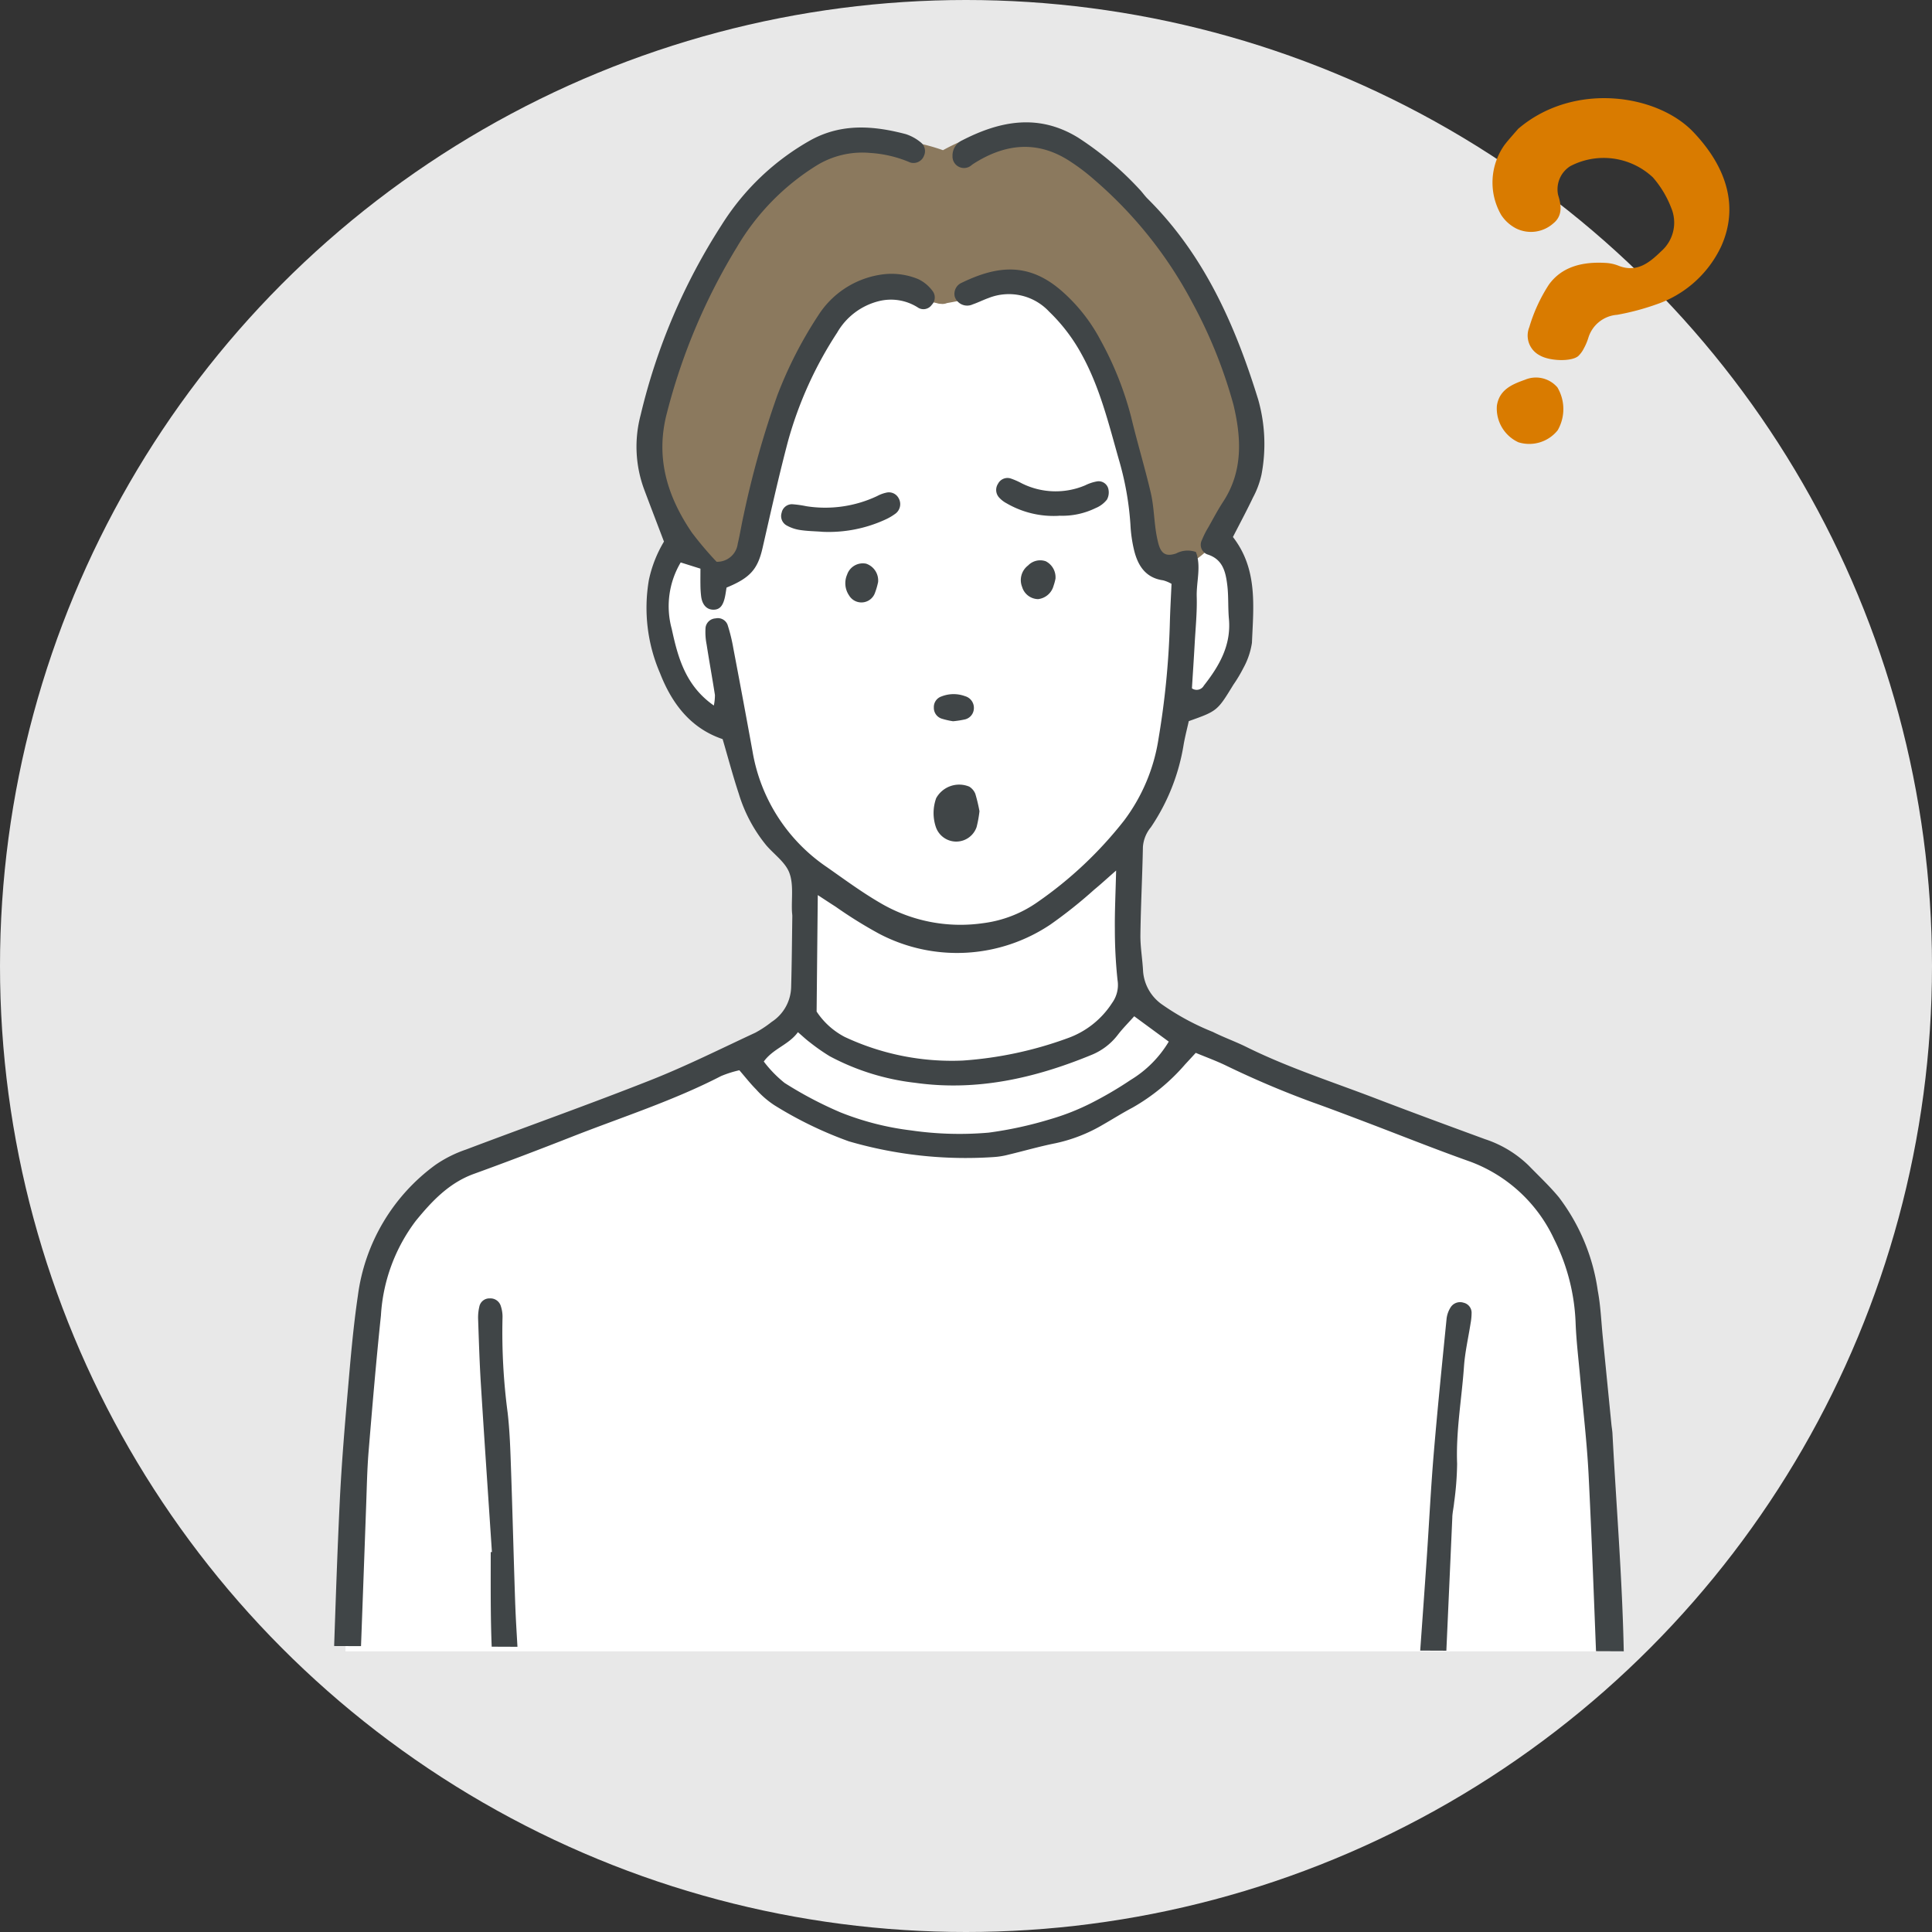
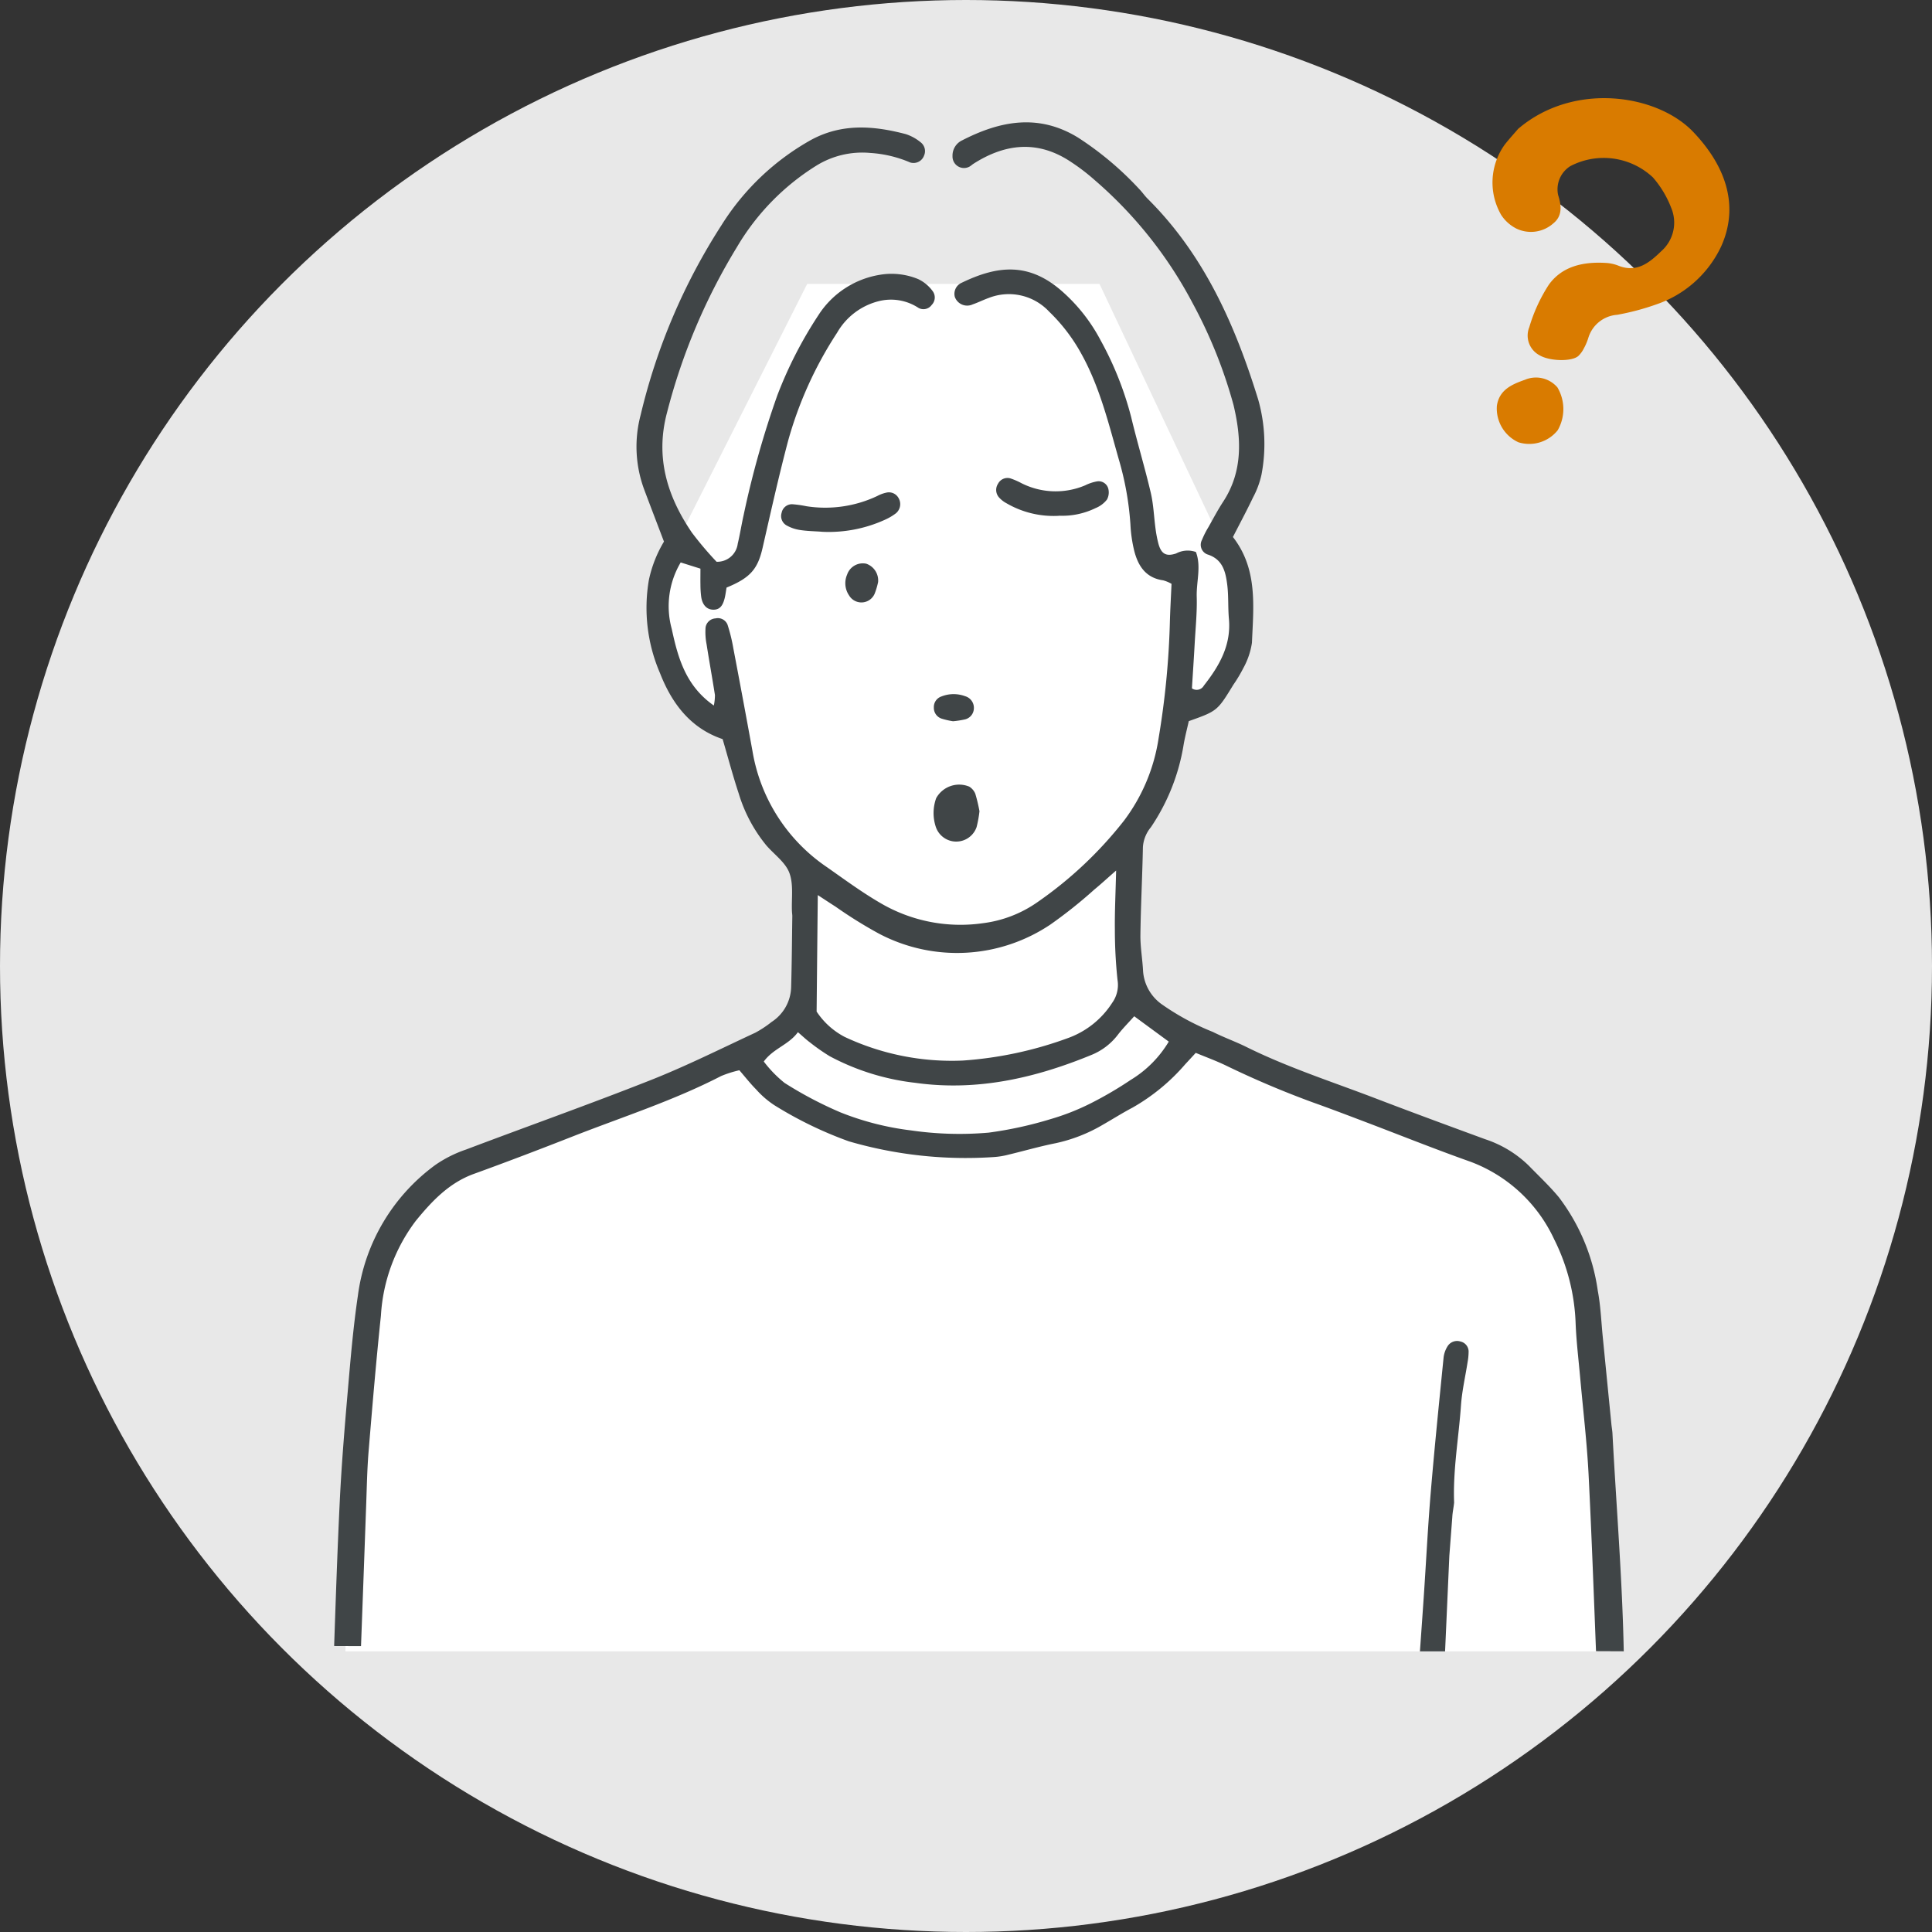
<svg xmlns="http://www.w3.org/2000/svg" width="200" height="200" viewBox="0 0 200 200">
  <rect x="0" y="0" width="200" height="200" fill="#333333" stroke="none" />
  <defs>
    <clipPath id="clip-path">
      <rect id="Rectangle_1070" data-name="Rectangle 1070" width="146.434" height="165.287" transform="translate(0 -7)" fill="#404547" />
    </clipPath>
  </defs>
  <g id="Group_67328" data-name="Group 67328" transform="translate(-860 -808.106)">
    <circle id="Ellipse_38" data-name="Ellipse 38" cx="100" cy="100" r="100" transform="translate(860 808.106)" fill="#e8e8e8" />
    <g id="Group_67192" data-name="Group 67192">
      <path id="Path_150227" data-name="Path 150227" d="M-4962.24,986.057h131.061l-2.462-36.074s-3.089-10.584-7.324-13.448-34-14.073-36.116-15.194-4.11-2.989-4.11-5.729.623-12.454.623-12.454,3.114-7.348,3.487-9.216.747-5.231.747-5.231,4.608-1.744,5.48-3.861,2.242-5.231,1.744-8.1a15.772,15.772,0,0,0-2.491-5.6l-12.578-26.651h-30.263l-13.824,27.4s-2.74,5.355-1.619,8.967,1.245,6.476,4.483,7.846,3.861,2.74,3.861,2.74a15.176,15.176,0,0,0,1.868,6.476c1.743,2.864,5.23,7.971,5.23,7.971v13.948s-13.824,8.1-21.545,10.586-18.432,5.6-20.424,9.963-4.732,13.077-4.981,16.813S-4962.24,986.057-4962.24,986.057Z" transform="translate(5858 -7)" fill="#fff" />
      <g id="Group_67191" data-name="Group 67191" transform="translate(894.59 820.77)">
        <g id="Group_67190" data-name="Group 67190" clip-path="url(#clip-path)">
-           <path id="Path_150215" data-name="Path 150215" d="M173.011,24.857a57.52,57.52,0,0,0-6.651-13.013,23.63,23.63,0,0,0-9.9-8.113c-4.481-1.869-8.6-1.211-12.638,1.021a20.827,20.827,0,0,0-11.6-.652c-4.291,1.113-7.481,4.432-10.056,7.849-3.295,4.389-5.3,9.731-6.75,14.974-1.537,5.563-1.7,10.277.209,15.711.714,2.035,3.117,7.063,6.178,5.267,2.484-1.45,2.674-6.244,3.344-8.765A53.523,53.523,0,0,1,130,26.24a16.107,16.107,0,0,1,4.322-5c2.864-2.12,5.723-1.327,8.857-.657a1.3,1.3,0,0,0,.418.074,1.218,1.218,0,0,0,.639-.08c2.938-.5,5.87-1.426,8.876-.971,2.717.412,4.813,2.851,6.121,5.065,3.068,5.206,3.645,11.937,5.489,17.629.671,2.071.5,7.136,4.143,5.464,3.7-1.7,5.224-5.735,5.932-9.5.879-4.653-.117-9.047-1.788-13.4" transform="translate(-80.793 -1.868)" fill="#8b795e" />
          <path id="Path_150216" data-name="Path 150216" d="M132.334,135.77c-.017-.336-.08-.669-.113-1q-.448-4.521-.894-9.042c-.159-1.59-.217-3.2-.513-4.761a20.752,20.752,0,0,0-4.026-9.685c-.962-1.163-2.072-2.2-3.129-3.288a11.689,11.689,0,0,0-4.5-2.725c-3.794-1.392-7.588-2.788-11.361-4.233-4.481-1.717-9.059-3.186-13.373-5.323-1.13-.559-2.329-.984-3.456-1.55a25.837,25.837,0,0,1-5.313-2.877,4.614,4.614,0,0,1-1.915-3.406c-.061-1.258-.293-2.513-.276-3.768.038-3.029.2-6.058.258-9.087a3.6,3.6,0,0,1,.83-2.059,21.309,21.309,0,0,0,3.4-8.629c.149-.815.357-1.62.519-2.349,2.953-1.051,2.953-1.051,4.617-3.77a14.862,14.862,0,0,0,1.037-1.734,7.794,7.794,0,0,0,.885-2.606c.157-3.77.62-7.623-1.969-10.951.719-1.406,1.435-2.737,2.084-4.1A9.175,9.175,0,0,0,96,36.468a16.885,16.885,0,0,0-.341-7.767C93.278,20.99,90.061,13.707,84.2,7.895c-.3-.3-.534-.653-.827-.955a33.072,33.072,0,0,0-6.359-5.358c-4.072-2.5-8.046-1.75-11.993.278a1.741,1.741,0,0,0-1.007,1.632,1.189,1.189,0,0,0,1.754,1.094c.145-.081.268-.2.409-.293,3.348-2.139,6.733-2.465,10.144-.164a21.213,21.213,0,0,1,2.4,1.839,43.681,43.681,0,0,1,10.16,12.773,49.459,49.459,0,0,1,4.225,10.528c.81,3.415.993,6.842-1.072,10-.552.844-1.024,1.74-1.519,2.62a9.207,9.207,0,0,0-.679,1.342,1.065,1.065,0,0,0,.546,1.492c1.608.495,1.9,1.8,2.071,3.144.147,1.165.068,2.357.174,3.529.248,2.733-1,4.883-2.594,6.912a.851.851,0,0,1-1.235.285c.093-1.5.2-3.091.288-4.679s.253-3.2.208-4.8c-.045-1.56.487-3.152-.084-4.635a2.542,2.542,0,0,0-2.051.153c-1.061.351-1.559.025-1.843-1.064a12.692,12.692,0,0,1-.284-1.489c-.169-1.252-.21-2.532-.5-3.755-.615-2.621-1.4-5.2-2.026-7.82a34.06,34.06,0,0,0-3.171-7.957,17.77,17.77,0,0,0-3.867-4.956c-3.488-3.142-6.768-2.789-10.5-.985a1.249,1.249,0,0,0-.716,1.462,1.357,1.357,0,0,0,1.853.777c.557-.191,1.087-.461,1.641-.659A5.7,5.7,0,0,1,74.02,19.6,18.2,18.2,0,0,1,77.372,24c1.9,3.435,2.808,7.208,3.867,10.929a31.057,31.057,0,0,1,1.193,6.706,14.294,14.294,0,0,0,.4,2.747c.4,1.554,1.205,2.781,2.984,3.029a3.645,3.645,0,0,1,.87.364c-.061,1.38-.134,2.64-.169,3.9a86.144,86.144,0,0,1-1.167,12.067,18.828,18.828,0,0,1-3.576,8.537,41.045,41.045,0,0,1-8.984,8.46,12.525,12.525,0,0,1-5.605,2.163,16.366,16.366,0,0,1-10.7-2.122c-1.888-1.1-3.657-2.405-5.449-3.662a18.1,18.1,0,0,1-7.723-11.994q-.971-5.343-1.989-10.678a17.554,17.554,0,0,0-.6-2.442,1.077,1.077,0,0,0-1.239-.652,1.1,1.1,0,0,0-1.036.951,6.6,6.6,0,0,0,.109,1.745c.272,1.747.589,3.488.862,5.235a5.155,5.155,0,0,1-.115,1.088c-2.942-2.055-3.724-5-4.359-7.94a8.866,8.866,0,0,1,.93-6.871l2.043.643c0,.655-.01,1.161,0,1.665A10.138,10.138,0,0,0,38,49.133c.128.852.6,1.32,1.265,1.318.588,0,.932-.318,1.144-1.118.105-.4.151-.815.214-1.171,2.459-1.007,3.226-1.913,3.728-4.105.845-3.691,1.666-7.39,2.633-11.049a39.949,39.949,0,0,1,5.088-11.237,6.905,6.905,0,0,1,4.316-3.261,5.186,5.186,0,0,1,4.105.7,1.051,1.051,0,0,0,1.367-.308,1.1,1.1,0,0,0,.113-1.41,3.948,3.948,0,0,0-1.511-1.263,7.224,7.224,0,0,0-3.968-.446,9.335,9.335,0,0,0-6.36,4.175,42.786,42.786,0,0,0-4.254,8.3A96.935,96.935,0,0,0,42.392,40.65c-.222.985-.375,1.987-.611,2.968A2.137,2.137,0,0,1,39.59,45.49a35.5,35.5,0,0,1-2.559-3.024c-2.562-3.767-3.8-7.794-2.573-12.413a62.656,62.656,0,0,1,7.251-17.158,24.672,24.672,0,0,1,8.224-8.421,9.025,9.025,0,0,1,5.55-1.306,12.416,12.416,0,0,1,4.149.987,1.159,1.159,0,0,0,1.435-.71A1.148,1.148,0,0,0,60.72,2.07a4.731,4.731,0,0,0-1.536-.848c-3.328-.875-6.61-1.141-9.816.6a25.757,25.757,0,0,0-9.254,8.8,63.036,63.036,0,0,0-8.382,19.663,12.745,12.745,0,0,0,.355,7.7c.674,1.8,1.365,3.595,2.057,5.416a12.92,12.92,0,0,0-1.561,3.968A17.041,17.041,0,0,0,33.73,57.01c1.232,3.16,3.171,5.721,6.486,6.839.572,1.948,1.067,3.821,1.675,5.658a15.5,15.5,0,0,0,2.833,5.323c.817.955,1.988,1.763,2.4,2.863.452,1.2.209,2.657.27,4,.008.168.039.336.036.5-.035,2.442-.052,4.884-.121,7.324a4.422,4.422,0,0,1-2.021,3.609,11.349,11.349,0,0,1-1.683,1.113c-3.588,1.667-7.136,3.446-10.811,4.9-6.342,2.507-12.773,4.787-19.151,7.2a12.858,12.858,0,0,0-3.145,1.576A19.943,19.943,0,0,0,2.46,121.45c-.467,3.159-.743,6.348-1.017,9.533C1.1,134.923.77,138.867.579,142.817.338,147.786.172,152.76,0,157.733l2.782.011q.272-7.293.533-14.585c.068-1.852.1-3.708.251-5.553.388-4.7.784-9.394,1.277-14.08a17.963,17.963,0,0,1,3.613-9.812c1.652-2.021,3.432-3.925,6.013-4.859,3.4-1.233,6.787-2.525,10.157-3.848,5.17-2.03,10.478-3.721,15.434-6.279a11.388,11.388,0,0,1,1.888-.6c.626.723,1.142,1.388,1.732,1.98a9.455,9.455,0,0,0,1.9,1.644,40.417,40.417,0,0,0,7.7,3.733,43.261,43.261,0,0,0,14.989,1.63,7.875,7.875,0,0,0,1.495-.239c1.639-.39,3.259-.864,4.908-1.192a16.361,16.361,0,0,0,4.918-1.924c1.024-.584,2.022-1.219,3.066-1.767a20.684,20.684,0,0,0,5.437-4.473c.336-.361.669-.724,1.1-1.192,1.058.438,2.078.811,3.054,1.276a96.964,96.964,0,0,0,9.062,3.85c1.745.622,3.476,1.281,5.209,1.938,3.7,1.4,7.374,2.88,11.1,4.2a15.547,15.547,0,0,1,8.677,8.032,21.016,21.016,0,0,1,2.225,8.752c.076,1.848.3,3.689.466,5.533.3,3.352.7,6.7.873,10.057.308,6.1.531,12.2.77,18.3l2.872.012c-.151-7.517-.772-15.012-1.168-22.517M50.067,79.995c.758.494,1.293.85,1.836,1.194a46.047,46.047,0,0,0,4.491,2.795,17.341,17.341,0,0,0,17.774-.954A48.407,48.407,0,0,0,78.7,79.417c.636-.52,1.24-1.08,2.251-1.964-.056,2.378-.15,4.215-.131,6.05a49.826,49.826,0,0,0,.276,5.281,3.175,3.175,0,0,1-.554,2.366,9.11,9.11,0,0,1-4.652,3.674,39.319,39.319,0,0,1-10.811,2.3,26.08,26.08,0,0,1-12.233-2.45,7.8,7.8,0,0,1-2.9-2.622c.039-3.958.078-7.86.121-12.058M82.48,99.114a38.649,38.649,0,0,1-4.129,2.423,24.368,24.368,0,0,1-4.2,1.654,40.014,40.014,0,0,1-6.388,1.394,34.826,34.826,0,0,1-8.05-.231,29.051,29.051,0,0,1-7.306-1.869,39.979,39.979,0,0,1-5.779-3.046,12.5,12.5,0,0,1-2.151-2.214c.975-1.351,2.573-1.718,3.533-3.038.509.436.855.769,1.237,1.052A20.432,20.432,0,0,0,51.3,96.675a24.644,24.644,0,0,0,8.852,2.753c6.354.894,12.355-.47,18.192-2.865a6.522,6.522,0,0,0,2.78-2.1c.5-.654,1.088-1.239,1.7-1.924L86.4,95.165a11.575,11.575,0,0,1-3.919,3.95" transform="translate(0 0)" fill="#404547" fill-rule="evenodd" />
-           <path id="Path_150217" data-name="Path 150217" d="M387.426,439.53c.023-.5.142-1,.188-1.5a31.786,31.786,0,0,0,.31-4.019c-.129-3.387.476-6.713.711-10.069.106-1.5.455-2.99.687-4.487a5.962,5.962,0,0,0,.1-1,1.069,1.069,0,0,0-.835-1.115,1.159,1.159,0,0,0-1.333.477,2.818,2.818,0,0,0-.418,1.159c-.467,4.689-.946,9.377-1.339,14.072-.3,3.6-.476,7.216-.723,10.823-.215,3.138-.441,6.277-.67,9.482l2.707.011q.312-6.915.618-13.83" transform="translate(-271.674 -295.149)" fill="#404547" fill-rule="evenodd" />
-           <path id="Path_150218" data-name="Path 150218" d="M54.758,447.691c-.162-4.7-.276-9.408-.441-14.11-.067-1.931-.126-3.87-.345-5.787a63.343,63.343,0,0,1-.535-9.808,3.486,3.486,0,0,0-.17-1.232,1.117,1.117,0,0,0-1.143-.813,1.059,1.059,0,0,0-1.087.863,4.868,4.868,0,0,0-.126,1.245c.08,2.268.147,4.536.289,6.8.361,5.784.758,11.565,1.141,17.347l-.123.008v.252c0,3.181-.028,6.362.1,9.539l2.667.011c-.079-1.439-.175-2.876-.225-4.316" transform="translate(-36.008 -294.195)" fill="#404547" fill-rule="evenodd" />
+           <path id="Path_150217" data-name="Path 150217" d="M387.426,439.53c.023-.5.142-1,.188-1.5c-.129-3.387.476-6.713.711-10.069.106-1.5.455-2.99.687-4.487a5.962,5.962,0,0,0,.1-1,1.069,1.069,0,0,0-.835-1.115,1.159,1.159,0,0,0-1.333.477,2.818,2.818,0,0,0-.418,1.159c-.467,4.689-.946,9.377-1.339,14.072-.3,3.6-.476,7.216-.723,10.823-.215,3.138-.441,6.277-.67,9.482l2.707.011q.312-6.915.618-13.83" transform="translate(-271.674 -295.149)" fill="#404547" fill-rule="evenodd" />
          <path id="Path_150219" data-name="Path 150219" d="M162.321,134.943c-.75-.054-1.507-.064-2.249-.179a4.076,4.076,0,0,1-1.408-.482,1.112,1.112,0,0,1-.5-1.3,1.094,1.094,0,0,1,1.071-.888,11.075,11.075,0,0,1,1.48.206,12.607,12.607,0,0,0,7.343-1.053,3.567,3.567,0,0,1,.933-.348,1.139,1.139,0,0,1,1.279.561,1.232,1.232,0,0,1-.287,1.583,5.7,5.7,0,0,1-1.072.636,14.04,14.04,0,0,1-6.592,1.268" transform="translate(-111.84 -92.562)" fill="#404547" fill-rule="evenodd" />
          <path id="Path_150220" data-name="Path 150220" d="M240.642,129.7A9.686,9.686,0,0,1,235.2,128.4a2.8,2.8,0,0,1-.782-.615,1.165,1.165,0,0,1-.088-1.408,1.1,1.1,0,0,1,1.284-.548,7.477,7.477,0,0,1,1.148.5,7.847,7.847,0,0,0,6.586.218,4.521,4.521,0,0,1,1.182-.4,1.033,1.033,0,0,1,1.2.706,1.556,1.556,0,0,1-.126,1.166,2.85,2.85,0,0,1-1.177.883,7.857,7.857,0,0,1-3.779.789" transform="translate(-165.601 -88.969)" fill="#404547" fill-rule="evenodd" />
          <path id="Path_150221" data-name="Path 150221" d="M216.767,236.9a12.15,12.15,0,0,1-.3,1.658,2.23,2.23,0,0,1-4.226-.03,4.551,4.551,0,0,1,.042-2.964,2.723,2.723,0,0,1,3.421-1.194,1.561,1.561,0,0,1,.632.748,16.889,16.889,0,0,1,.426,1.783" transform="translate(-149.96 -165.604)" fill="#404547" fill-rule="evenodd" />
          <path id="Path_150222" data-name="Path 150222" d="M184.183,157.9a7.185,7.185,0,0,1-.364,1.212,1.488,1.488,0,0,1-2.641.148,2.238,2.238,0,0,1-.2-2.145,1.717,1.717,0,0,1,1.977-1.132,1.834,1.834,0,0,1,1.231,1.917" transform="translate(-127.876 -110.293)" fill="#404547" fill-rule="evenodd" />
-           <path id="Path_150223" data-name="Path 150223" d="M246.475,156.735a5.12,5.12,0,0,1-.208.779,1.878,1.878,0,0,1-1.6,1.375,1.762,1.762,0,0,1-1.655-1.265,1.906,1.906,0,0,1,.621-2.221,1.741,1.741,0,0,1,1.829-.433,1.862,1.862,0,0,1,1.008,1.766" transform="translate(-171.794 -109.532)" fill="#404547" fill-rule="evenodd" />
          <path id="Path_150224" data-name="Path 150224" d="M214.095,205.036a7.978,7.978,0,0,1-1.184-.272,1.17,1.17,0,0,1-.8-1.149,1.153,1.153,0,0,1,.791-1.147,3.421,3.421,0,0,1,2.44-.027,1.255,1.255,0,0,1,.909,1.329,1.2,1.2,0,0,1-.906,1.072,9.689,9.689,0,0,1-1.254.195" transform="translate(-150.029 -143.037)" fill="#404547" fill-rule="evenodd" />
          <g id="Group_67203" data-name="Group 67203" transform="translate(6 -15)">
            <path id="Path_150225" data-name="Path 150225" d="M391.854,45.859c5.734-4.884,14.375-3.586,18.114.344,3.5,3.677,4.716,7.769,2.883,11.84a11.522,11.522,0,0,1-6.718,6.006,25.512,25.512,0,0,1-4.055,1.076,3.373,3.373,0,0,0-2.971,2.362,5.765,5.765,0,0,1-.454,1.084,2.978,2.978,0,0,1-.582.811c-.674.611-2.979.551-4.016-.066A2.306,2.306,0,0,1,392.99,66.4a16.82,16.82,0,0,1,2.026-4.4c1.391-1.921,3.576-2.38,5.866-2.248a4.187,4.187,0,0,1,1.315.28c1.931.784,3.246-.321,4.46-1.5a3.939,3.939,0,0,0,1.017-4.49,10.51,10.51,0,0,0-1.892-3.143,7.448,7.448,0,0,0-8.554-1.161,2.833,2.833,0,0,0-1.257,2.981c.347,1.084.469,2.161-.5,2.943a3.48,3.48,0,0,1-3.791.55,4.076,4.076,0,0,1-1.6-1.422,6.709,6.709,0,0,1,.358-7.272c.446-.573.941-1.109,1.413-1.662" transform="translate(-275.266 -30.2)" fill="#d97b00" fill-rule="evenodd" />
            <path id="Path_150226" data-name="Path 150226" d="M396.931,142.554a4.4,4.4,0,0,1,.027,4.44,3.773,3.773,0,0,1-4.062,1.242,3.846,3.846,0,0,1-2.231-3.781c.246-1.661,1.569-2.218,2.895-2.686a2.923,2.923,0,0,1,3.371.786" transform="translate(-276.298 -100.115)" fill="#d97b00" fill-rule="evenodd" />
          </g>
        </g>
      </g>
    </g>
  </g>
</svg>